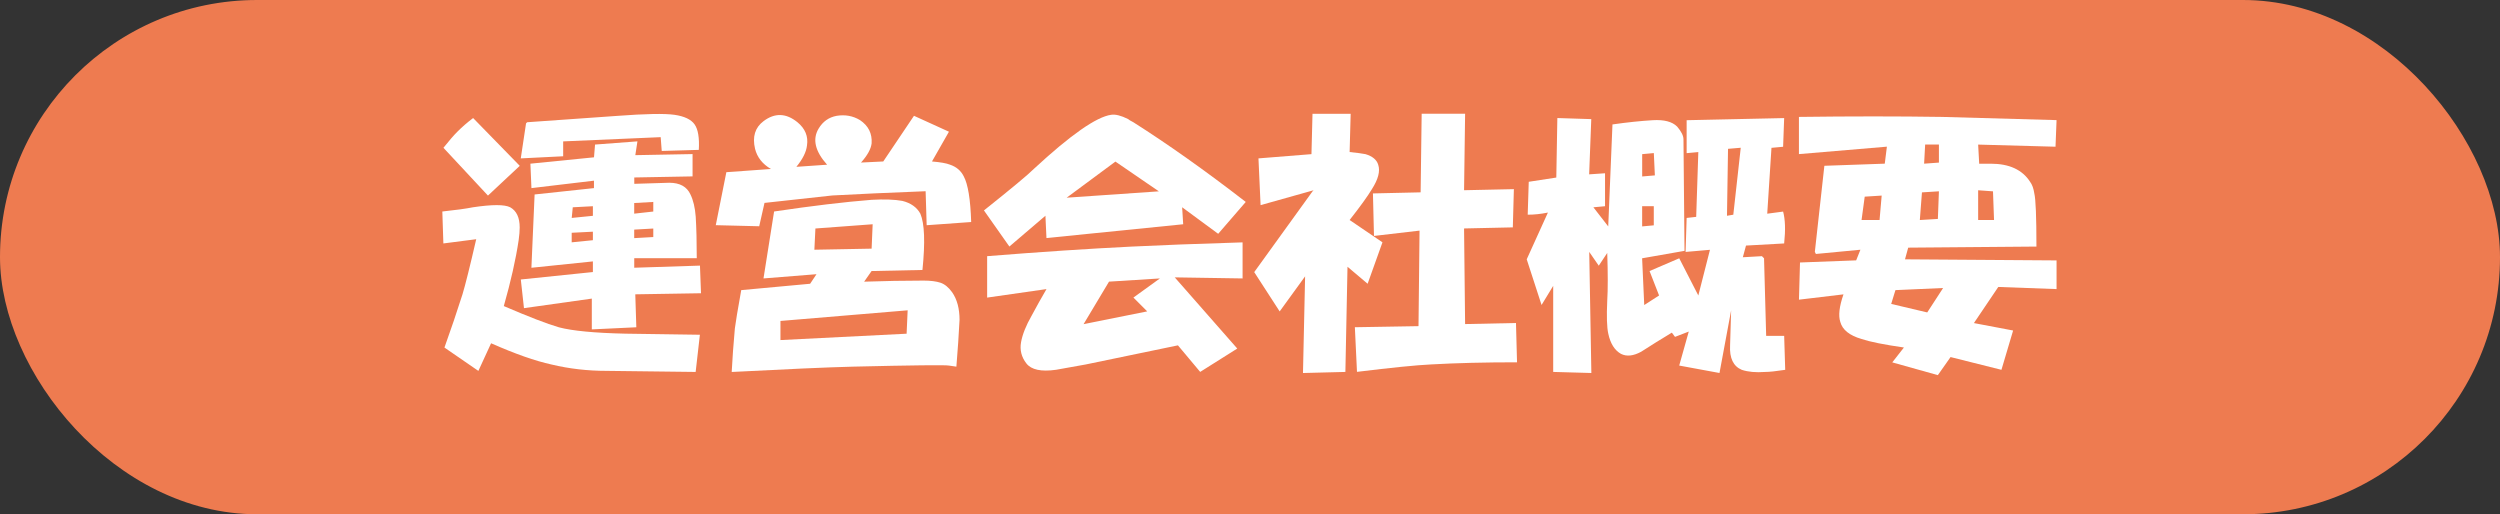
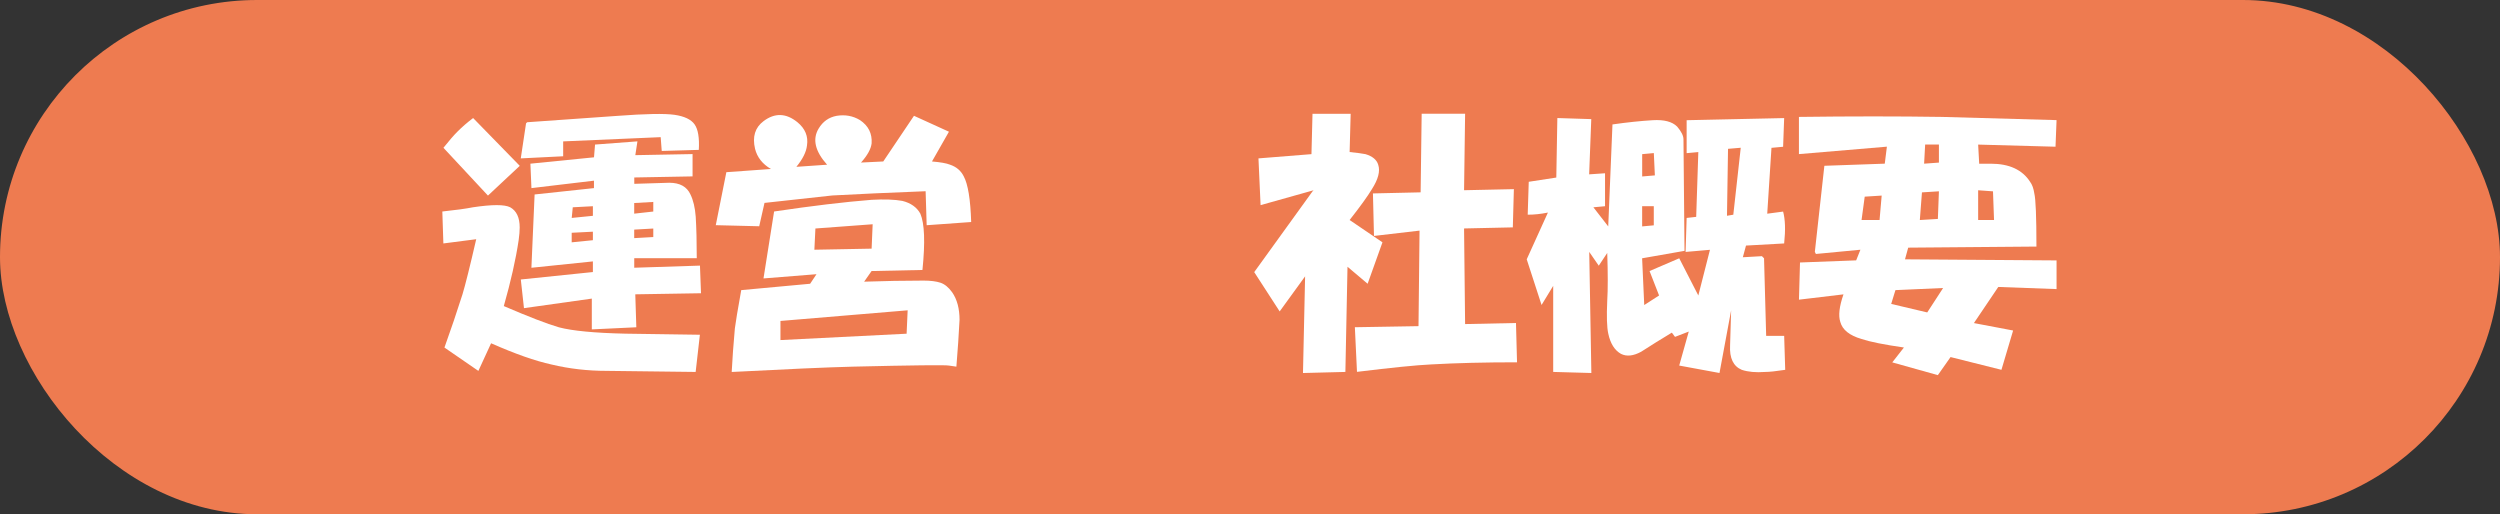
<svg xmlns="http://www.w3.org/2000/svg" id="_レイヤー_2" viewBox="0 0 695.75 143.12">
  <rect x="0" y="0" width="695.75" height="143.12" fill="#333333" stroke="none" />
  <defs>
    <style>.cls-1{fill:#fff;}.cls-2{fill:#ee7b50;}</style>
  </defs>
  <g id="_レイヤー_1-2">
    <rect class="cls-2" x="0" y="0" width="695.75" height="143.12" rx="71.56" ry="71.56" />
    <path class="cls-1" d="M123.11,58.86c3.73-.39,6.59-.79,8.55-1.18,5.31-.79,8.75-.79,10.32,0,1.77.99,2.65,2.86,2.65,5.62,0,.99-.1,2.17-.29,3.55-.79,5.32-2.17,11.43-4.13,18.33,6.88,2.96,11.99,4.93,15.34,5.91,3.73.99,9.93,1.58,18.58,1.77l20.65.3-1.18,10.35-24.78-.3c-5.31,0-10.42-.59-15.34-1.77-4.53-.99-10.13-2.96-16.81-5.91l-3.54,7.69-9.44-6.5c1.77-4.92,3.44-9.85,5.01-14.78.78-2.56,2.06-7.69,3.83-15.37l-9.14,1.18-.29-8.87ZM131.67,32.85l12.98,13.3-8.85,8.28-12.39-13.3c1.57-1.97,2.85-3.45,3.83-4.43,1.37-1.38,2.85-2.66,4.42-3.84ZM146.41,34.32l.29-.3,25.07-1.77c7.86-.59,13.17-.69,15.93-.3,2.75.4,4.62,1.28,5.6,2.66.98,1.38,1.37,3.75,1.18,7.1l-10.32.3-.29-3.84-27.14,1.18v4.14l-11.8.59,1.47-9.76ZM144.94,77.78l20.06-2.07v-2.96l-17.11,1.77.89-20.4,16.52-1.77v-2.07l-17.4,2.07-.29-6.8,17.7-1.77.29-3.55,11.8-.89-.59,3.84,15.93-.3v6.21l-16.22.3v1.77l9.73-.3c2.95,0,4.91,1.09,5.9,3.25.78,1.58,1.28,3.65,1.47,6.21.19,3.16.29,7,.29,11.53h-17.4v2.66l18.29-.59.29,7.69-18.29.3.29,9.17-12.39.59v-8.57l-18.88,2.66-.88-7.98ZM165,60.05v-2.66l-5.6.3-.29,2.96,5.9-.59ZM165,66.85v-2.37l-5.9.3v2.66l5.9-.59ZM181.81,58.86v-2.66l-5.31.3v2.96l5.31-.59ZM181.81,65.96v-2.36l-5.31.3v2.37l5.31-.3Z" />
    <path class="cls-1" d="M202.16,47.92l12.39-.89c-2.36-1.38-3.83-3.25-4.42-5.62-.79-3.35,0-5.91,2.36-7.69,3.14-2.37,6.29-2.26,9.44.3,2.16,1.77,3.05,3.94,2.65,6.5-.2,1.77-1.18,3.75-2.95,5.91l8.55-.59c-3.35-3.74-4.13-7.1-2.36-10.05,1.18-1.97,2.85-3.15,5.01-3.55,2.36-.39,4.52,0,6.49,1.18,2.36,1.58,3.44,3.75,3.25,6.5-.2,1.58-1.18,3.35-2.95,5.32l6.19-.3,8.55-12.71,9.73,4.43-4.72,8.28c2.36.2,4.03.49,5.01.89,1.77.59,3.05,1.68,3.83,3.25,1.18,2.17,1.87,6.41,2.07,12.71l-12.39.89-.29-9.46c-10.23.4-18.88.79-25.96,1.18-3.74.4-10.03,1.09-18.88,2.07l-1.47,6.5-12.09-.3,2.95-14.78ZM206.29,80.74l19.17-1.77,1.77-2.66-14.75,1.18,2.95-18.63c10.62-1.58,19.66-2.66,27.14-3.25,3.54-.19,6.39-.1,8.55.3,2.36.59,4.03,1.77,5.01,3.55,1.18,2.76,1.37,7.98.59,15.67l-14.16.3-2.07,2.96c5.7-.19,11.21-.3,16.52-.3,1.96,0,3.54.2,4.72.59,1.18.4,2.26,1.28,3.25,2.66,1.37,1.97,2.06,4.54,2.06,7.69-.2,3.95-.49,8.28-.88,13.01l-2.06-.3c-.99-.2-9.93-.1-26.84.3-7.28.19-18.49.69-33.63,1.48.19-3.75.49-7.79.88-12.12.19-1.58.78-5.12,1.77-10.64ZM252.31,92.86l.29-6.5-35.4,2.96v5.32l35.1-1.77ZM242.57,69.21l.29-6.8-15.93,1.18-.29,5.91,15.93-.3Z" />
-     <path class="cls-1" d="M346.69,56.2l-7.67,8.87-10.03-7.39.29,4.73-38.05,3.84-.29-6.21-10.03,8.57-7.08-10.05c7.67-6.11,12.29-9.95,13.86-11.53,10.22-9.46,17.4-14.49,21.53-15.08,1.18-.19,2.75.2,4.72,1.18.19.2.69.49,1.47.89,9.63,6.11,20.06,13.5,31.27,22.17ZM345.81,67.44v10.05l-18.88-.3,17.4,19.81-10.32,6.5-6.19-7.39-25.66,5.32c-3.35.59-6.1,1.08-8.26,1.48-4.13.59-6.89,0-8.26-1.77-1.38-1.77-1.87-3.75-1.48-5.91.39-2.17,1.37-4.63,2.95-7.39,1.37-2.56,2.75-5.03,4.13-7.39l-16.52,2.37v-11.53c14.75-1.18,28.12-2.07,40.12-2.66,7.86-.39,18.19-.79,30.97-1.18ZM322.51,53.25l-12.09-8.28-13.57,10.05,25.66-1.77ZM319.26,86.65l-3.83-3.84,7.37-5.32-14.16.89-7.08,11.83,17.7-3.55Z" />
-     <path class="cls-1" d="M365.28,53.25l.29-.3-14.75,4.14-.59-13.01,14.75-1.18.29-11.23h10.62l-.29,10.64c1.96.2,3.44.4,4.42.59,1.96.59,3.14,1.58,3.54,2.96.59,1.77,0,4.04-1.77,6.8-1.18,1.97-3.25,4.83-6.19,8.57l9.14,6.21-4.13,11.53-5.6-4.73-.59,29.27-11.8.3.59-26.9-7.08,9.76-7.08-10.94,16.22-22.47ZM394.77,90.79l.29-26.61-12.68,1.48-.29-11.83,13.27-.3.29-21.88h12.09l-.29,21.29,13.86-.3-.29,10.64-13.57.3.29,26.61,14.16-.3.29,10.94c-8.85,0-16.81.19-23.89.59-4.13.19-11.01.89-20.65,2.07l-.59-12.42,17.7-.3Z" />
+     <path class="cls-1" d="M365.28,53.25l.29-.3-14.75,4.14-.59-13.01,14.75-1.18.29-11.23h10.62l-.29,10.64c1.96.2,3.44.4,4.42.59,1.96.59,3.14,1.58,3.54,2.96.59,1.77,0,4.04-1.77,6.8-1.18,1.97-3.25,4.83-6.19,8.57l9.14,6.21-4.13,11.53-5.6-4.73-.59,29.27-11.8.3.59-26.9-7.08,9.76-7.08-10.94,16.22-22.47ZM394.77,90.79l.29-26.61-12.68,1.48-.29-11.83,13.27-.3.29-21.88h12.09l-.29,21.29,13.86-.3-.29,10.64-13.57.3.29,26.61,14.16-.3.29,10.94c-8.85,0-16.81.19-23.89.59-4.13.19-11.01.89-20.65,2.07l-.59-12.42,17.7-.3" />
    <path class="cls-1" d="M430.76,59.16c-1.97.4-3.83.59-5.6.59l.29-9.16,7.67-1.18.29-16.56,9.44.3-.59,15.37,4.42-.3v9.17l-3.24.3,4.13,5.32,1.18-28.38c4.13-.59,7.86-.98,11.21-1.18,3.14-.19,5.41.4,6.78,1.77,1.18,1.38,1.77,2.56,1.77,3.55l.29,31.04-11.8,2.07.59,13.01,4.13-2.66-2.65-6.8,8.26-3.55,5.31,10.35,3.24-12.71-6.78.59.29-9.46,2.66-.3.59-18.03-3.25.3v-9.17l27.14-.59-.29,7.98-3.24.3-1.18,18.33,4.42-.59c.59,2.17.69,5.13.29,8.87l-10.62.59-.88,3.25,5.31-.3.59.59.59,21.58h5.01l.29,9.46c-2.56.39-4.42.59-5.6.59-2.56.19-4.72,0-6.49-.59-2.36-.99-3.44-3.25-3.25-6.8l.29-9.76-3.24,17.44-11.21-2.07,2.66-9.46-3.83,1.48-.88-1.18c-2.95,1.77-5.8,3.55-8.55,5.32-2.17,1.18-4.03,1.38-5.6.59-1.77-.99-2.95-2.86-3.54-5.62-.4-1.77-.49-4.83-.29-9.17.19-3.15.19-7.58,0-13.3l-2.36,3.55-2.65-3.84.59,33.7-10.62-.3v-23.95l-3.24,5.32-4.13-12.71,5.9-13.01ZM460.55,48.81l-.29-6.21-3.24.3v6.21l3.54-.3ZM460.25,62.71v-5.32h-3.24v5.62l3.24-.3ZM482.38,59.75l2.07-18.63-3.54.3-.29,18.63,1.77-.3Z" />
    <path class="cls-1" d="M572.34,33.44l-.29,7.39-21.53-.59.29,5.32h3.25c5.11,0,8.75,1.68,10.91,5.03.59.79.98,1.88,1.18,3.25.39,1.58.59,6.5.59,14.78l-35.69.3-.89,3.25,42.18.3v7.98l-16.22-.59-6.78,10.05,10.91,2.07-3.25,10.94-14.16-3.55-3.54,5.03-12.68-3.55,3.24-4.14c-5.51-.79-9.44-1.58-11.8-2.37-3.35-.98-5.31-2.56-5.9-4.73-.59-1.77-.29-4.33.88-7.69l-12.39,1.48.29-10.35,15.63-.59,1.18-2.96-12.39,1.18-.29-.59,2.65-23.95,16.81-.59.59-4.73-24.48,2.07v-10.35c14.35-.19,27.62-.19,39.82,0,7.67.2,18.29.49,31.86.89ZM523.08,61.23l.59-6.8-4.72.3-.88,6.5h5.01ZM536.35,86.95l4.42-6.8-13.27.59-1.18,3.84,10.03,2.37ZM539.31,60.93l.29-7.69-4.72.3-.59,7.69,5.01-.3ZM539.6,45.26v-5.03h-3.83l-.29,5.32,4.13-.3ZM554.94,61.23l-.29-7.98-4.13-.3v8.28h4.42Z" />
  </g>
</svg>